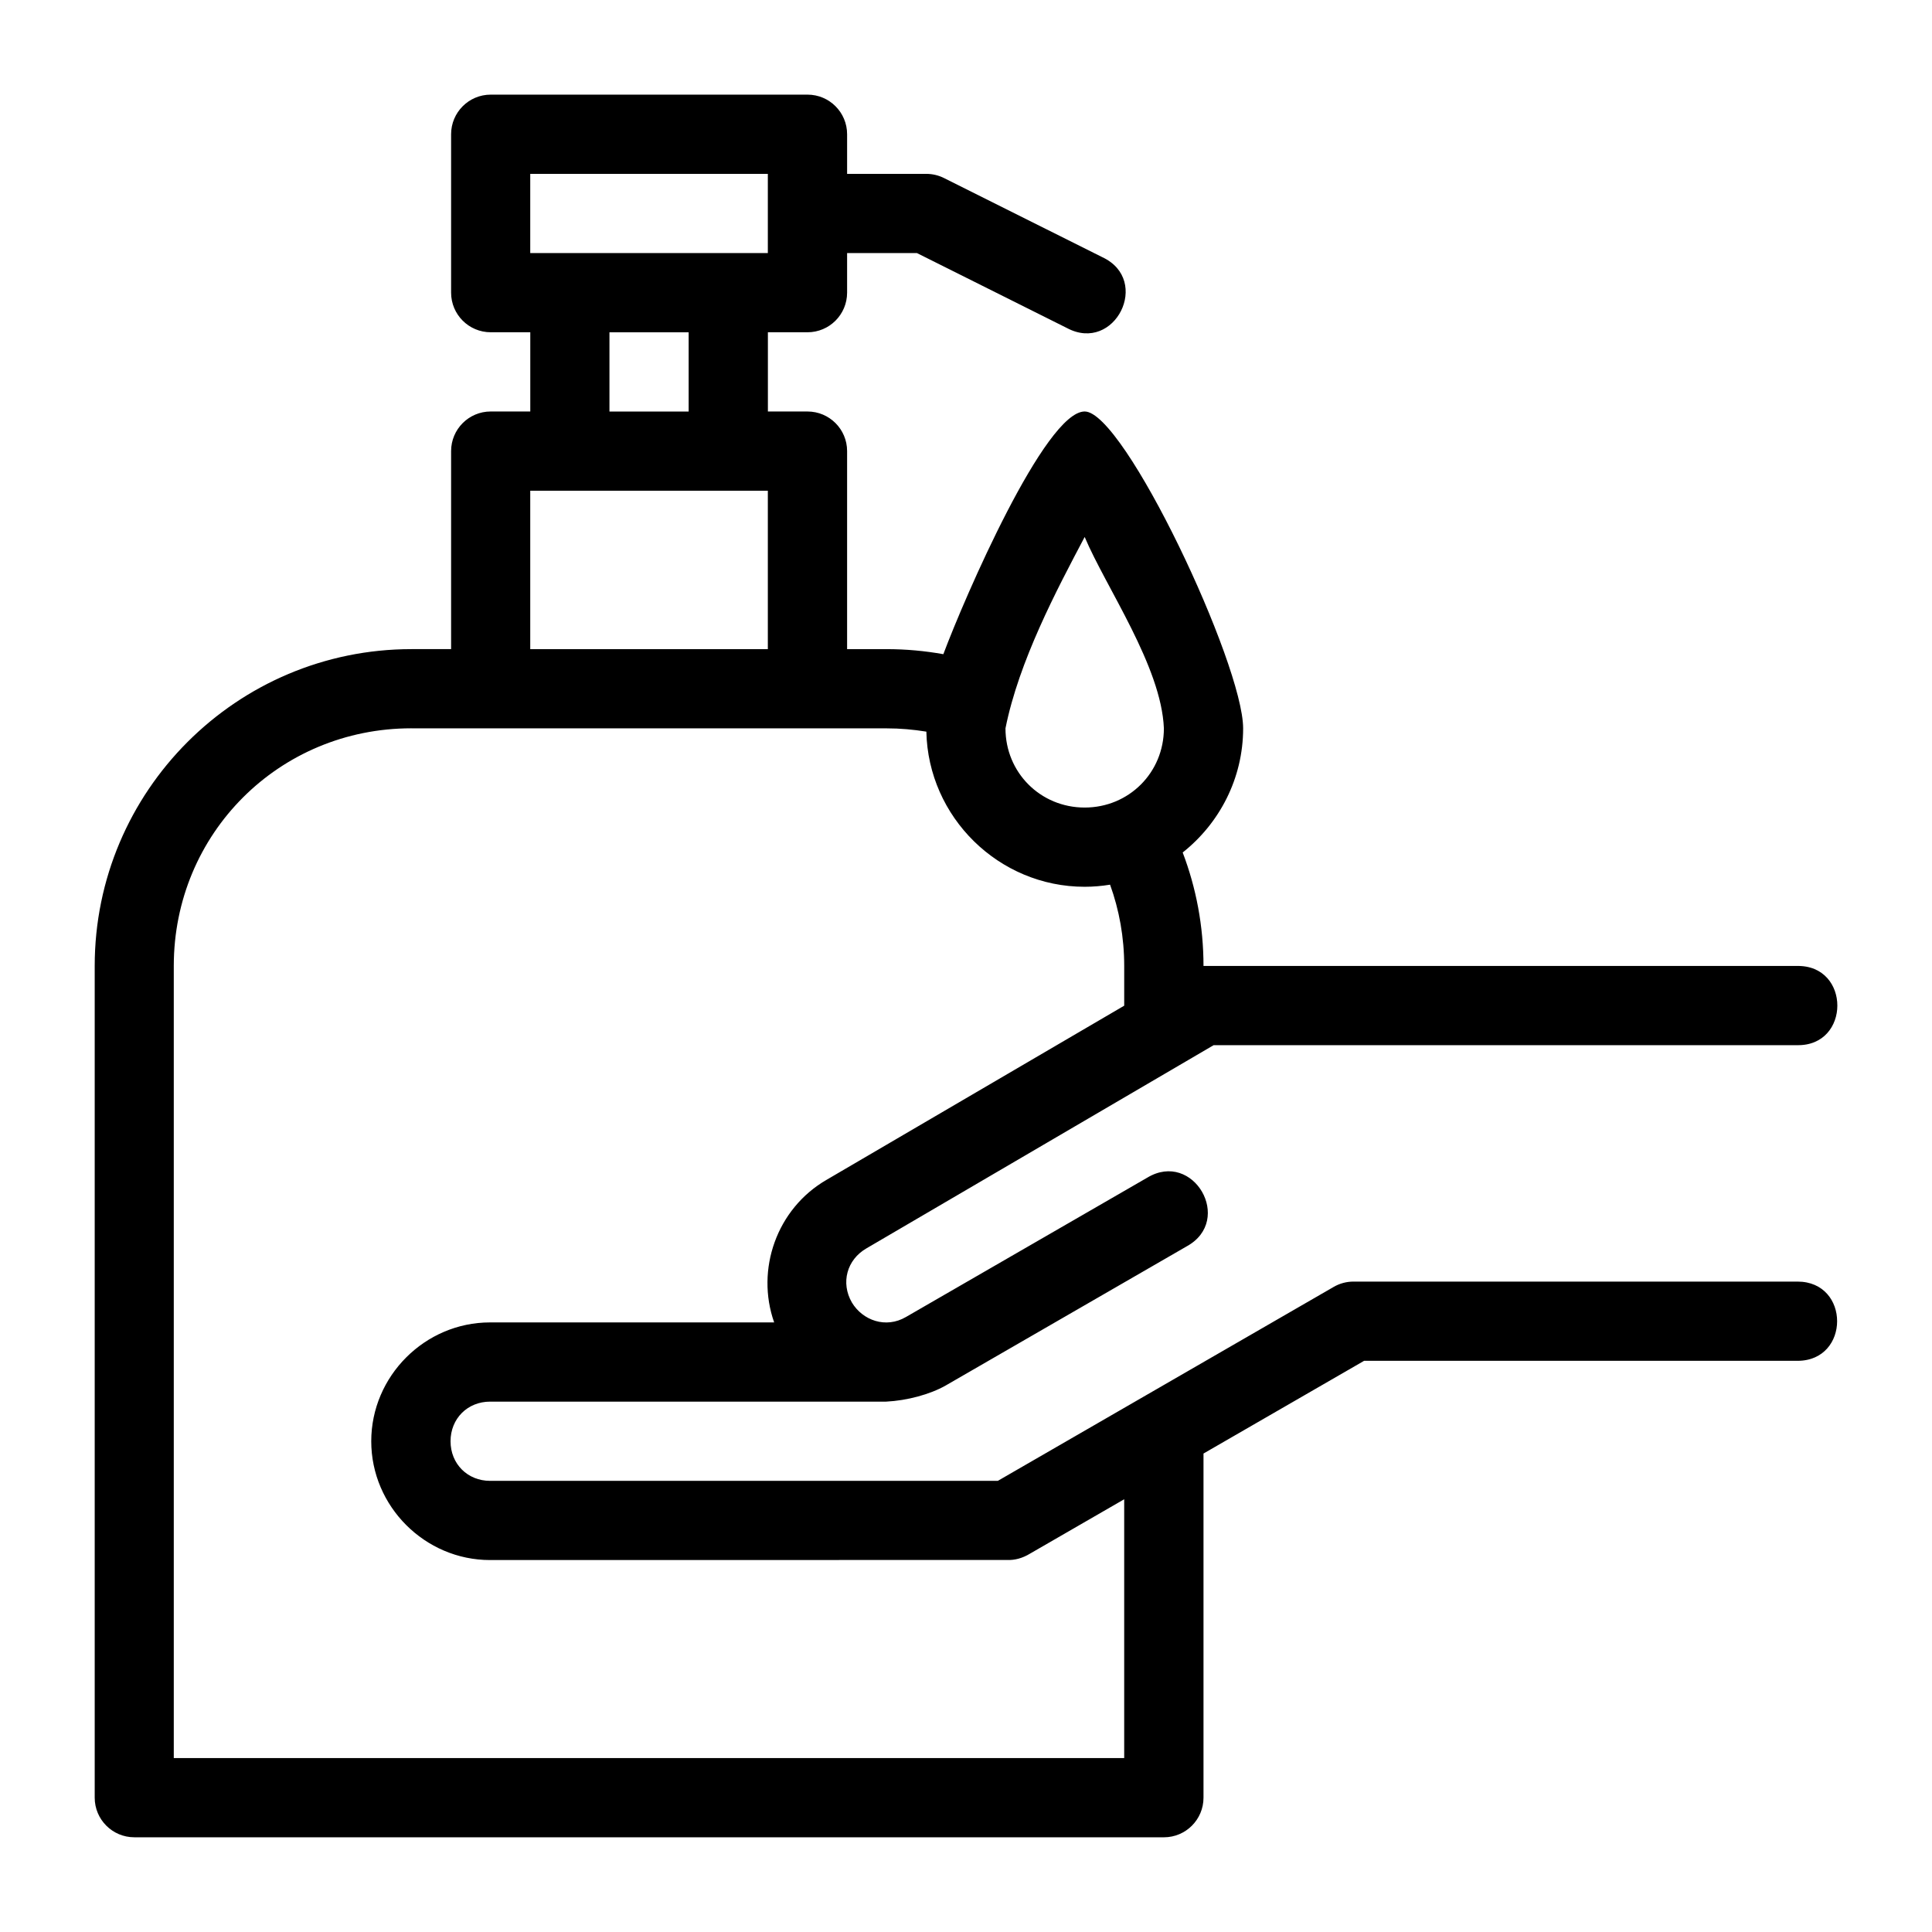
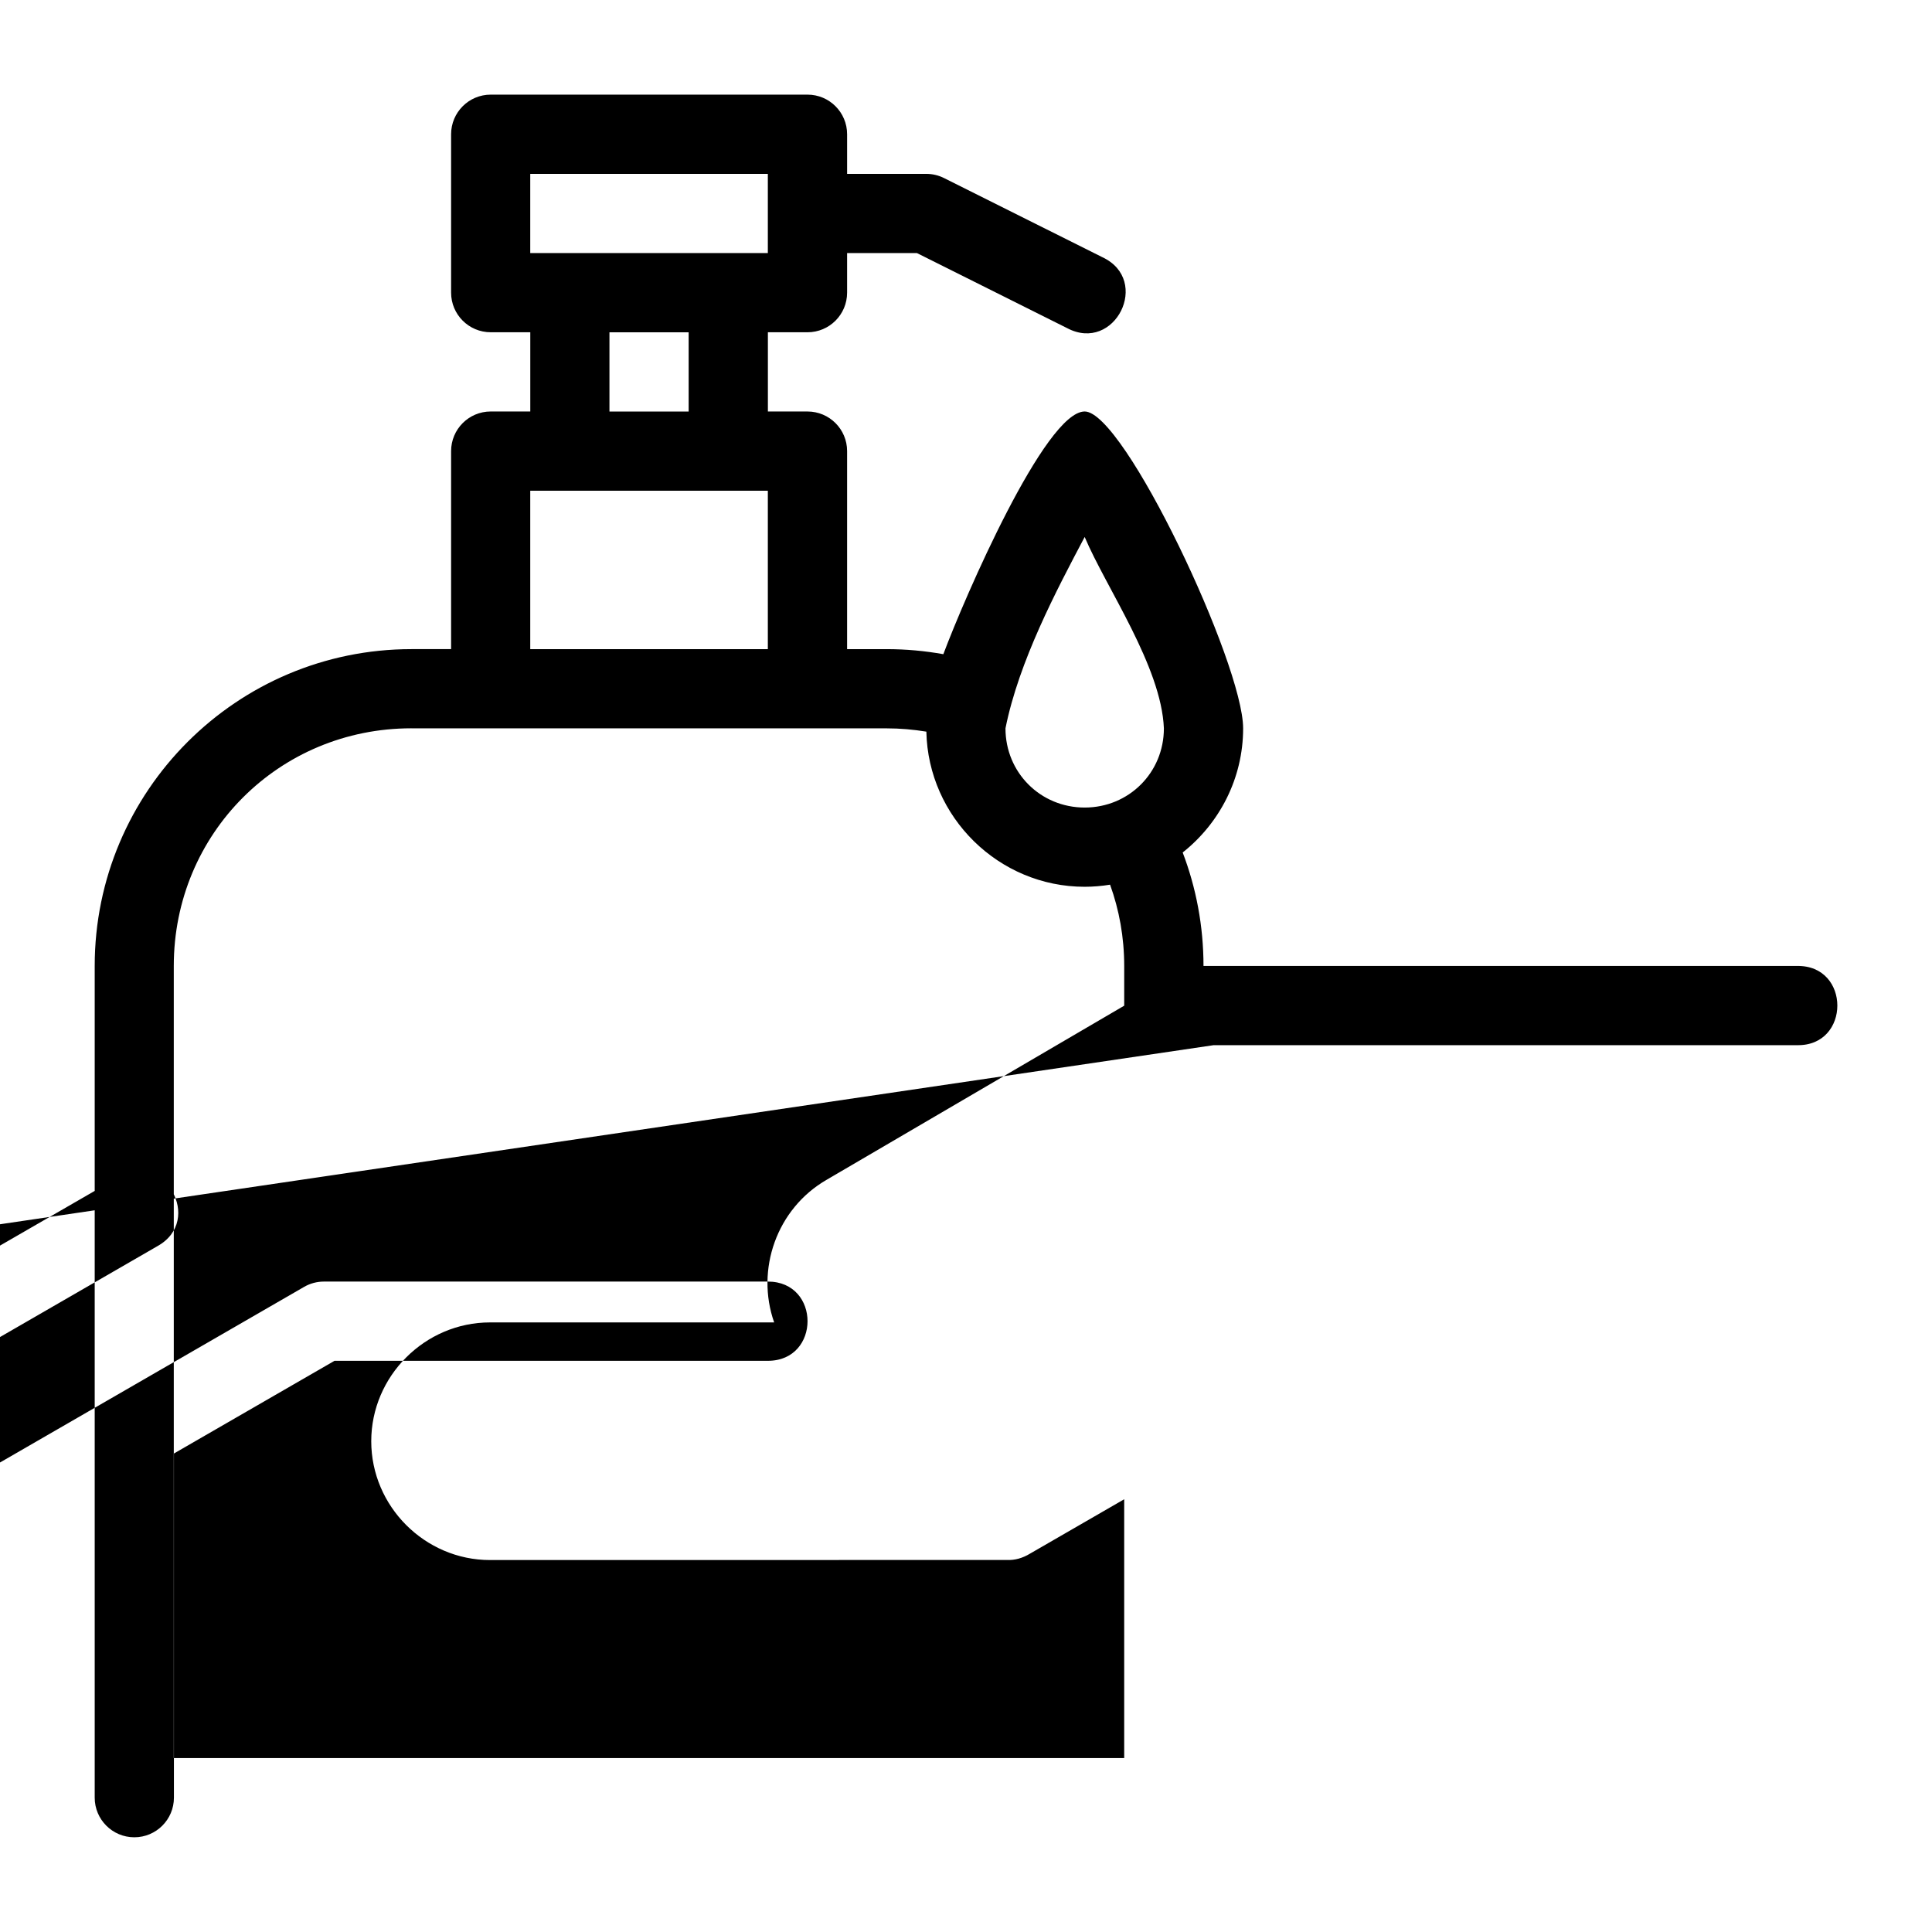
<svg xmlns="http://www.w3.org/2000/svg" fill="#000000" width="800px" height="800px" version="1.1" viewBox="144 144 512 512">
-   <path d="m465.63 420.98h154.57c14.289 0.316 14.289-21.289 0-20.988h-157.26c0-10.574-1.953-20.727-5.516-30.074 9.734-7.711 16.02-19.617 16.02-32.902-0.012-17.066-31.496-83.969-41.988-83.969-10.496 0-31.891 49.43-37.461 64.32-4.879-0.871-9.895-1.34-15.016-1.34h-10.488v-52.484c0-5.797-4.703-10.492-10.496-10.492h-10.496v-20.996h10.496c5.793 0 10.492-4.695 10.496-10.492v-10.496h18.508l39.781 19.879c12.668 6.731 22.367-12.68 9.383-18.773l-41.988-20.988c-1.457-0.73-3.062-1.109-4.695-1.109h-20.988v-10.5c0-5.797-4.699-10.5-10.496-10.496h-83.953c-5.797 0-10.496 4.699-10.496 10.496v41.984c0 5.797 4.703 10.492 10.496 10.492h10.488v20.996h-10.488c-5.793 0-10.492 4.695-10.496 10.492v52.484h-10.496c-46.328 0-83.953 37.629-83.953 83.965v220.41c0 5.797 4.699 10.5 10.496 10.5l272.85 0.004c5.797 0 10.496-4.699 10.496-10.5v-91.203l42.559-24.57h114.86c13.996 0 13.996-20.996 0-20.996h-117.67c-1.844 0-3.656 0.484-5.25 1.41l-89.008 51.398h-134.54c-5.996 0-10.492-4.5-10.492-10.496s4.496-10.5 10.492-10.5h104.95c5.531-0.277 11.605-1.91 15.742-4.254l63.965-36.934c12.453-6.906 1.707-25.512-10.496-18.176l-63.965 36.934c-5.348 3.125-11.48 0.906-14.332-3.844-2.996-5.191-1.348-11.336 3.867-14.348zm-181.11-230.9h62.965v20.988h-62.965zm20.992 41.98h20.988v20.996h-20.988zm-20.992 41.984h62.965v41.984h-62.965zm146.93 12.258c5.656 13.402 20.336 34.328 20.992 50.719 0 11.719-9.277 20.988-20.992 20.988-11.715 0-20.988-9.273-20.988-20.988 3.539-17.75 13.547-36.652 20.988-50.719zm-178.42 50.719h125.93c3.602 0 7.113 0.316 10.535 0.871 0.473 22.664 19.184 41.113 41.949 41.113 2.293 0 4.543-0.199 6.738-0.555 2.422 6.699 3.746 13.938 3.746 21.543v10.523l-78.855 46.137c-13.262 7.656-18.844 23.812-13.91 37.801h-75.293c-17.262 0-31.484 14.227-31.484 31.488 0 17.262 14.223 31.488 31.484 31.488l137.08-0.02c1.91 0.078 3.973-0.426 6.078-1.715l24.898-14.375v68.586h-251.87v-209.92c0-35.07 27.902-62.977 62.965-62.977z" />
+   <path d="m465.63 420.98h154.57c14.289 0.316 14.289-21.289 0-20.988h-157.26c0-10.574-1.953-20.727-5.516-30.074 9.734-7.711 16.02-19.617 16.02-32.902-0.012-17.066-31.496-83.969-41.988-83.969-10.496 0-31.891 49.43-37.461 64.32-4.879-0.871-9.895-1.34-15.016-1.34h-10.488v-52.484c0-5.797-4.703-10.492-10.496-10.492h-10.496v-20.996h10.496c5.793 0 10.492-4.695 10.496-10.492v-10.496h18.508l39.781 19.879c12.668 6.731 22.367-12.68 9.383-18.773l-41.988-20.988c-1.457-0.73-3.062-1.109-4.695-1.109h-20.988v-10.5c0-5.797-4.699-10.5-10.496-10.496h-83.953c-5.797 0-10.496 4.699-10.496 10.496v41.984c0 5.797 4.703 10.492 10.496 10.492h10.488v20.996h-10.488c-5.793 0-10.492 4.695-10.496 10.492v52.484h-10.496c-46.328 0-83.953 37.629-83.953 83.965v220.41c0 5.797 4.699 10.5 10.496 10.5c5.797 0 10.496-4.699 10.496-10.5v-91.203l42.559-24.57h114.86c13.996 0 13.996-20.996 0-20.996h-117.67c-1.844 0-3.656 0.484-5.25 1.41l-89.008 51.398h-134.54c-5.996 0-10.492-4.5-10.492-10.496s4.496-10.5 10.492-10.5h104.95c5.531-0.277 11.605-1.91 15.742-4.254l63.965-36.934c12.453-6.906 1.707-25.512-10.496-18.176l-63.965 36.934c-5.348 3.125-11.48 0.906-14.332-3.844-2.996-5.191-1.348-11.336 3.867-14.348zm-181.11-230.9h62.965v20.988h-62.965zm20.992 41.98h20.988v20.996h-20.988zm-20.992 41.984h62.965v41.984h-62.965zm146.93 12.258c5.656 13.402 20.336 34.328 20.992 50.719 0 11.719-9.277 20.988-20.992 20.988-11.715 0-20.988-9.273-20.988-20.988 3.539-17.75 13.547-36.652 20.988-50.719zm-178.42 50.719h125.93c3.602 0 7.113 0.316 10.535 0.871 0.473 22.664 19.184 41.113 41.949 41.113 2.293 0 4.543-0.199 6.738-0.555 2.422 6.699 3.746 13.938 3.746 21.543v10.523l-78.855 46.137c-13.262 7.656-18.844 23.812-13.91 37.801h-75.293c-17.262 0-31.484 14.227-31.484 31.488 0 17.262 14.223 31.488 31.484 31.488l137.08-0.02c1.91 0.078 3.973-0.426 6.078-1.715l24.898-14.375v68.586h-251.87v-209.92c0-35.07 27.902-62.977 62.965-62.977z" />
</svg>